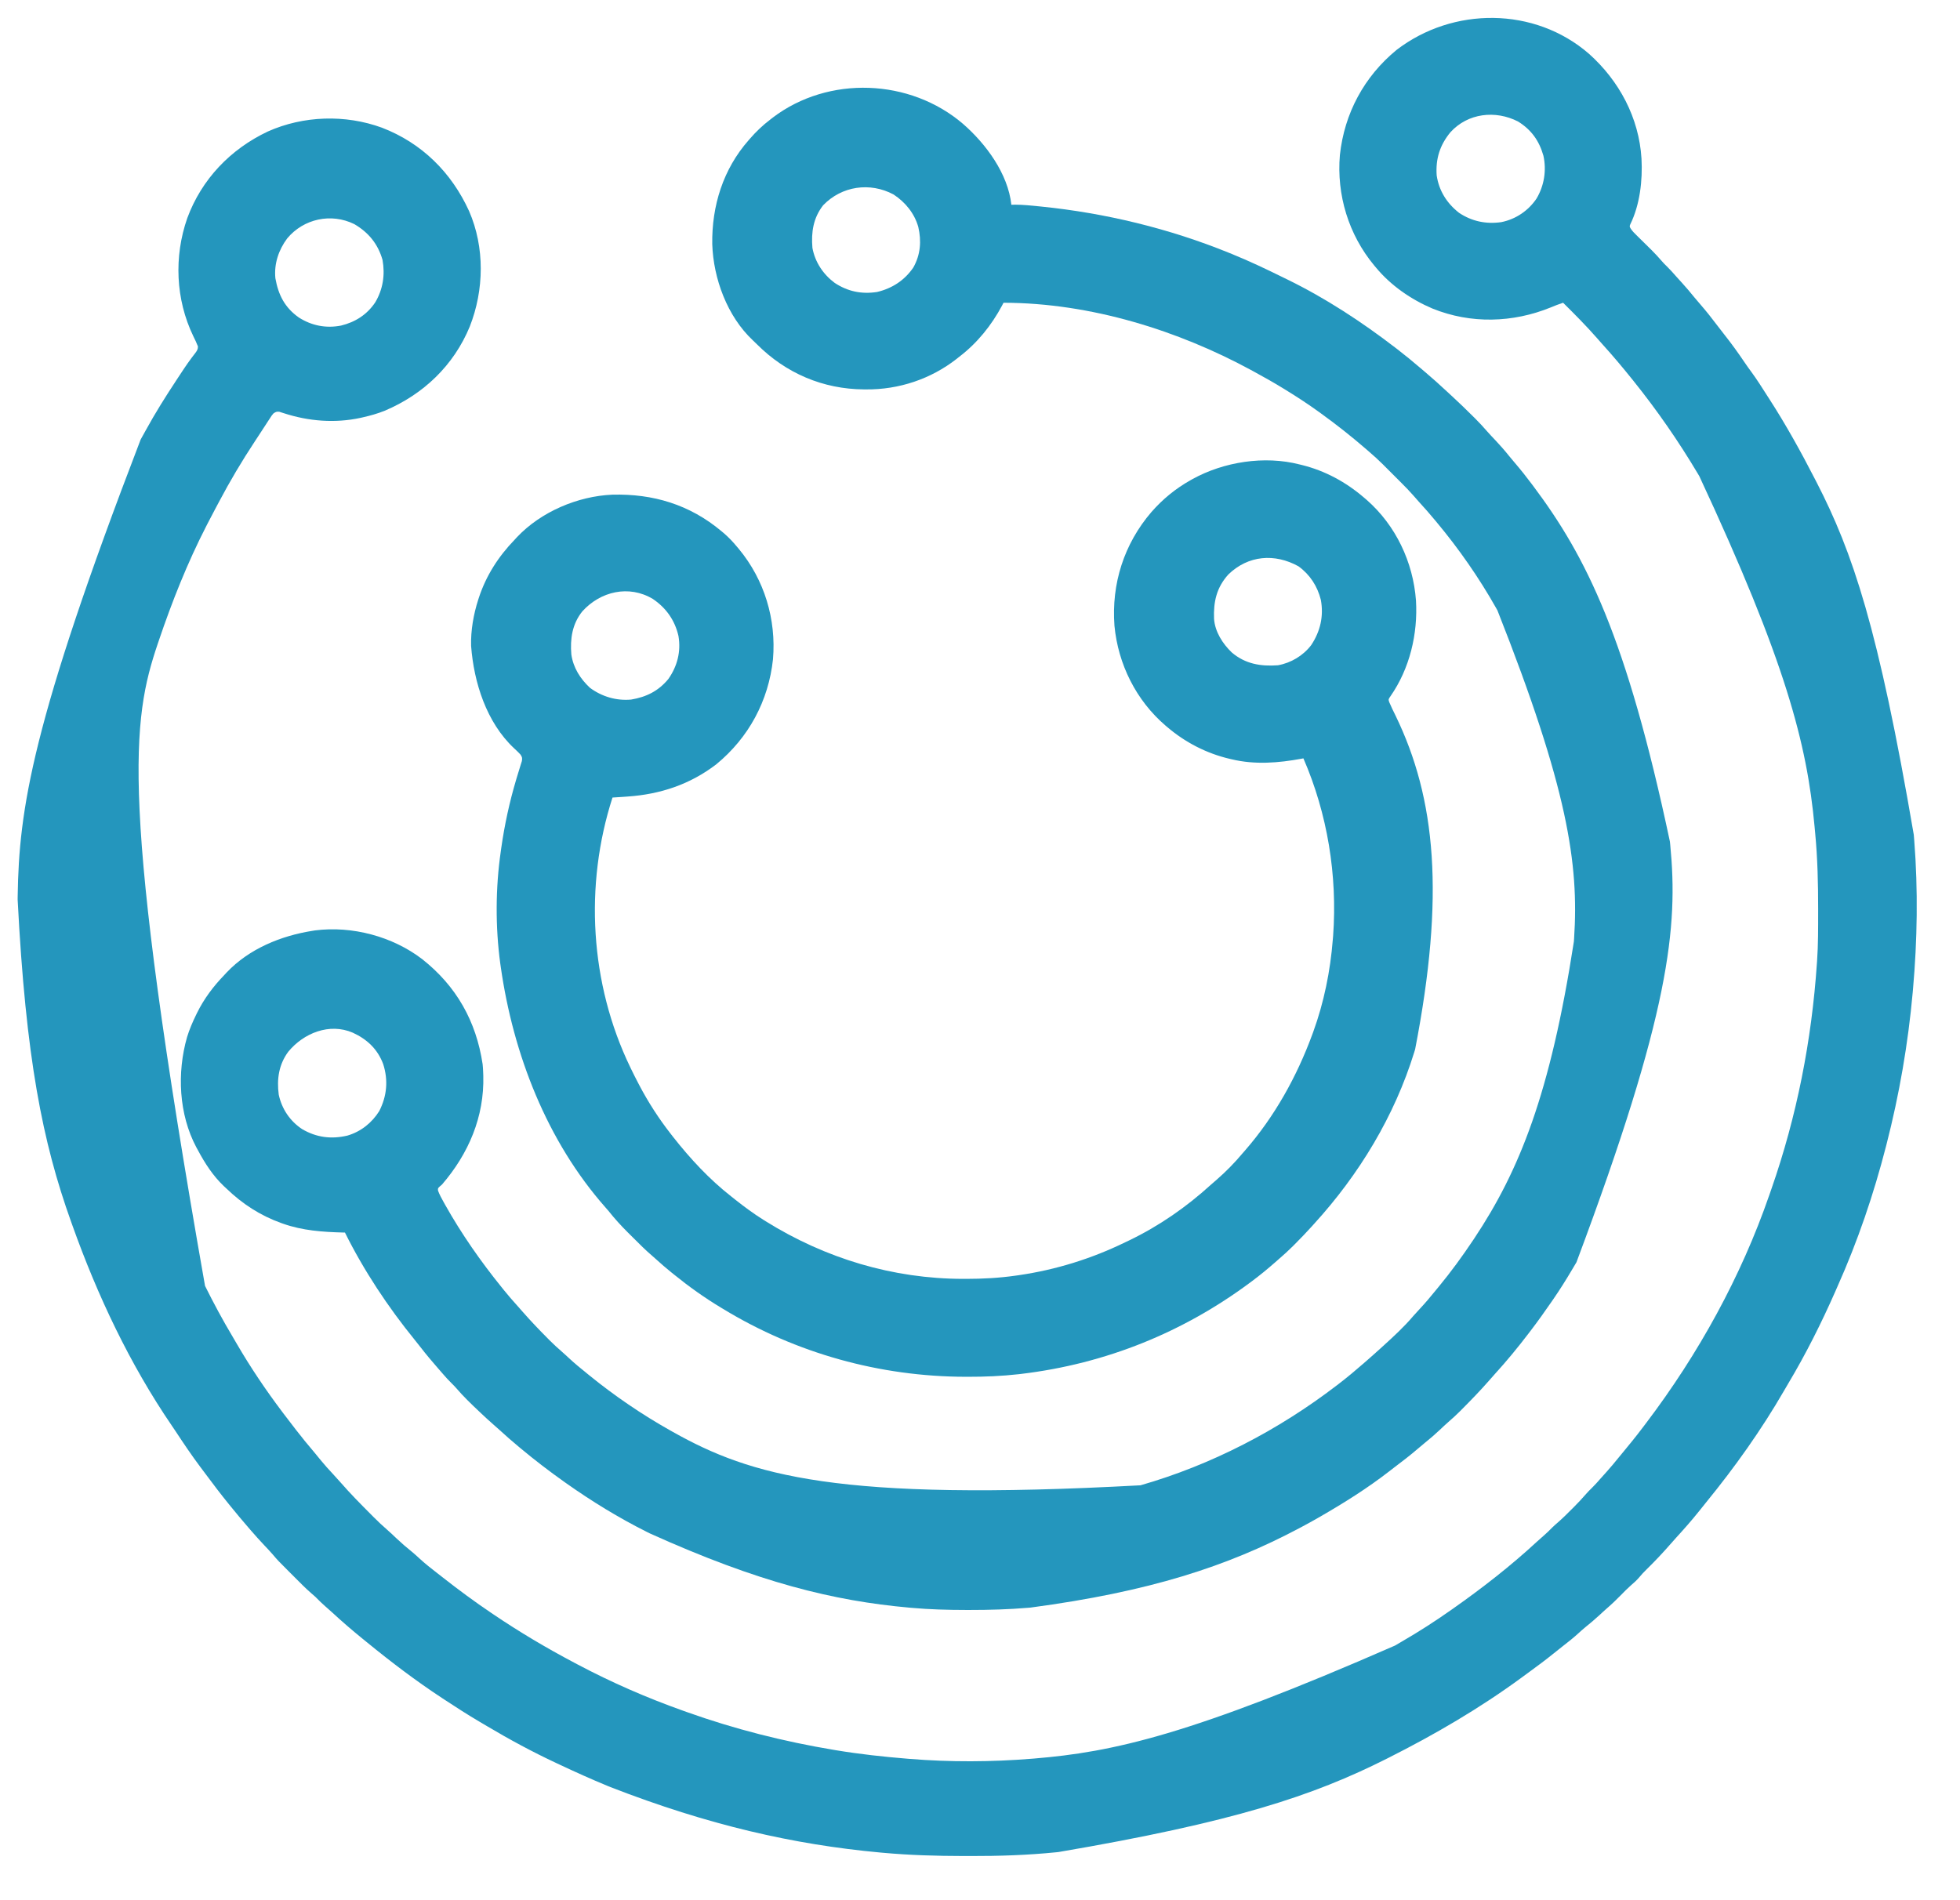
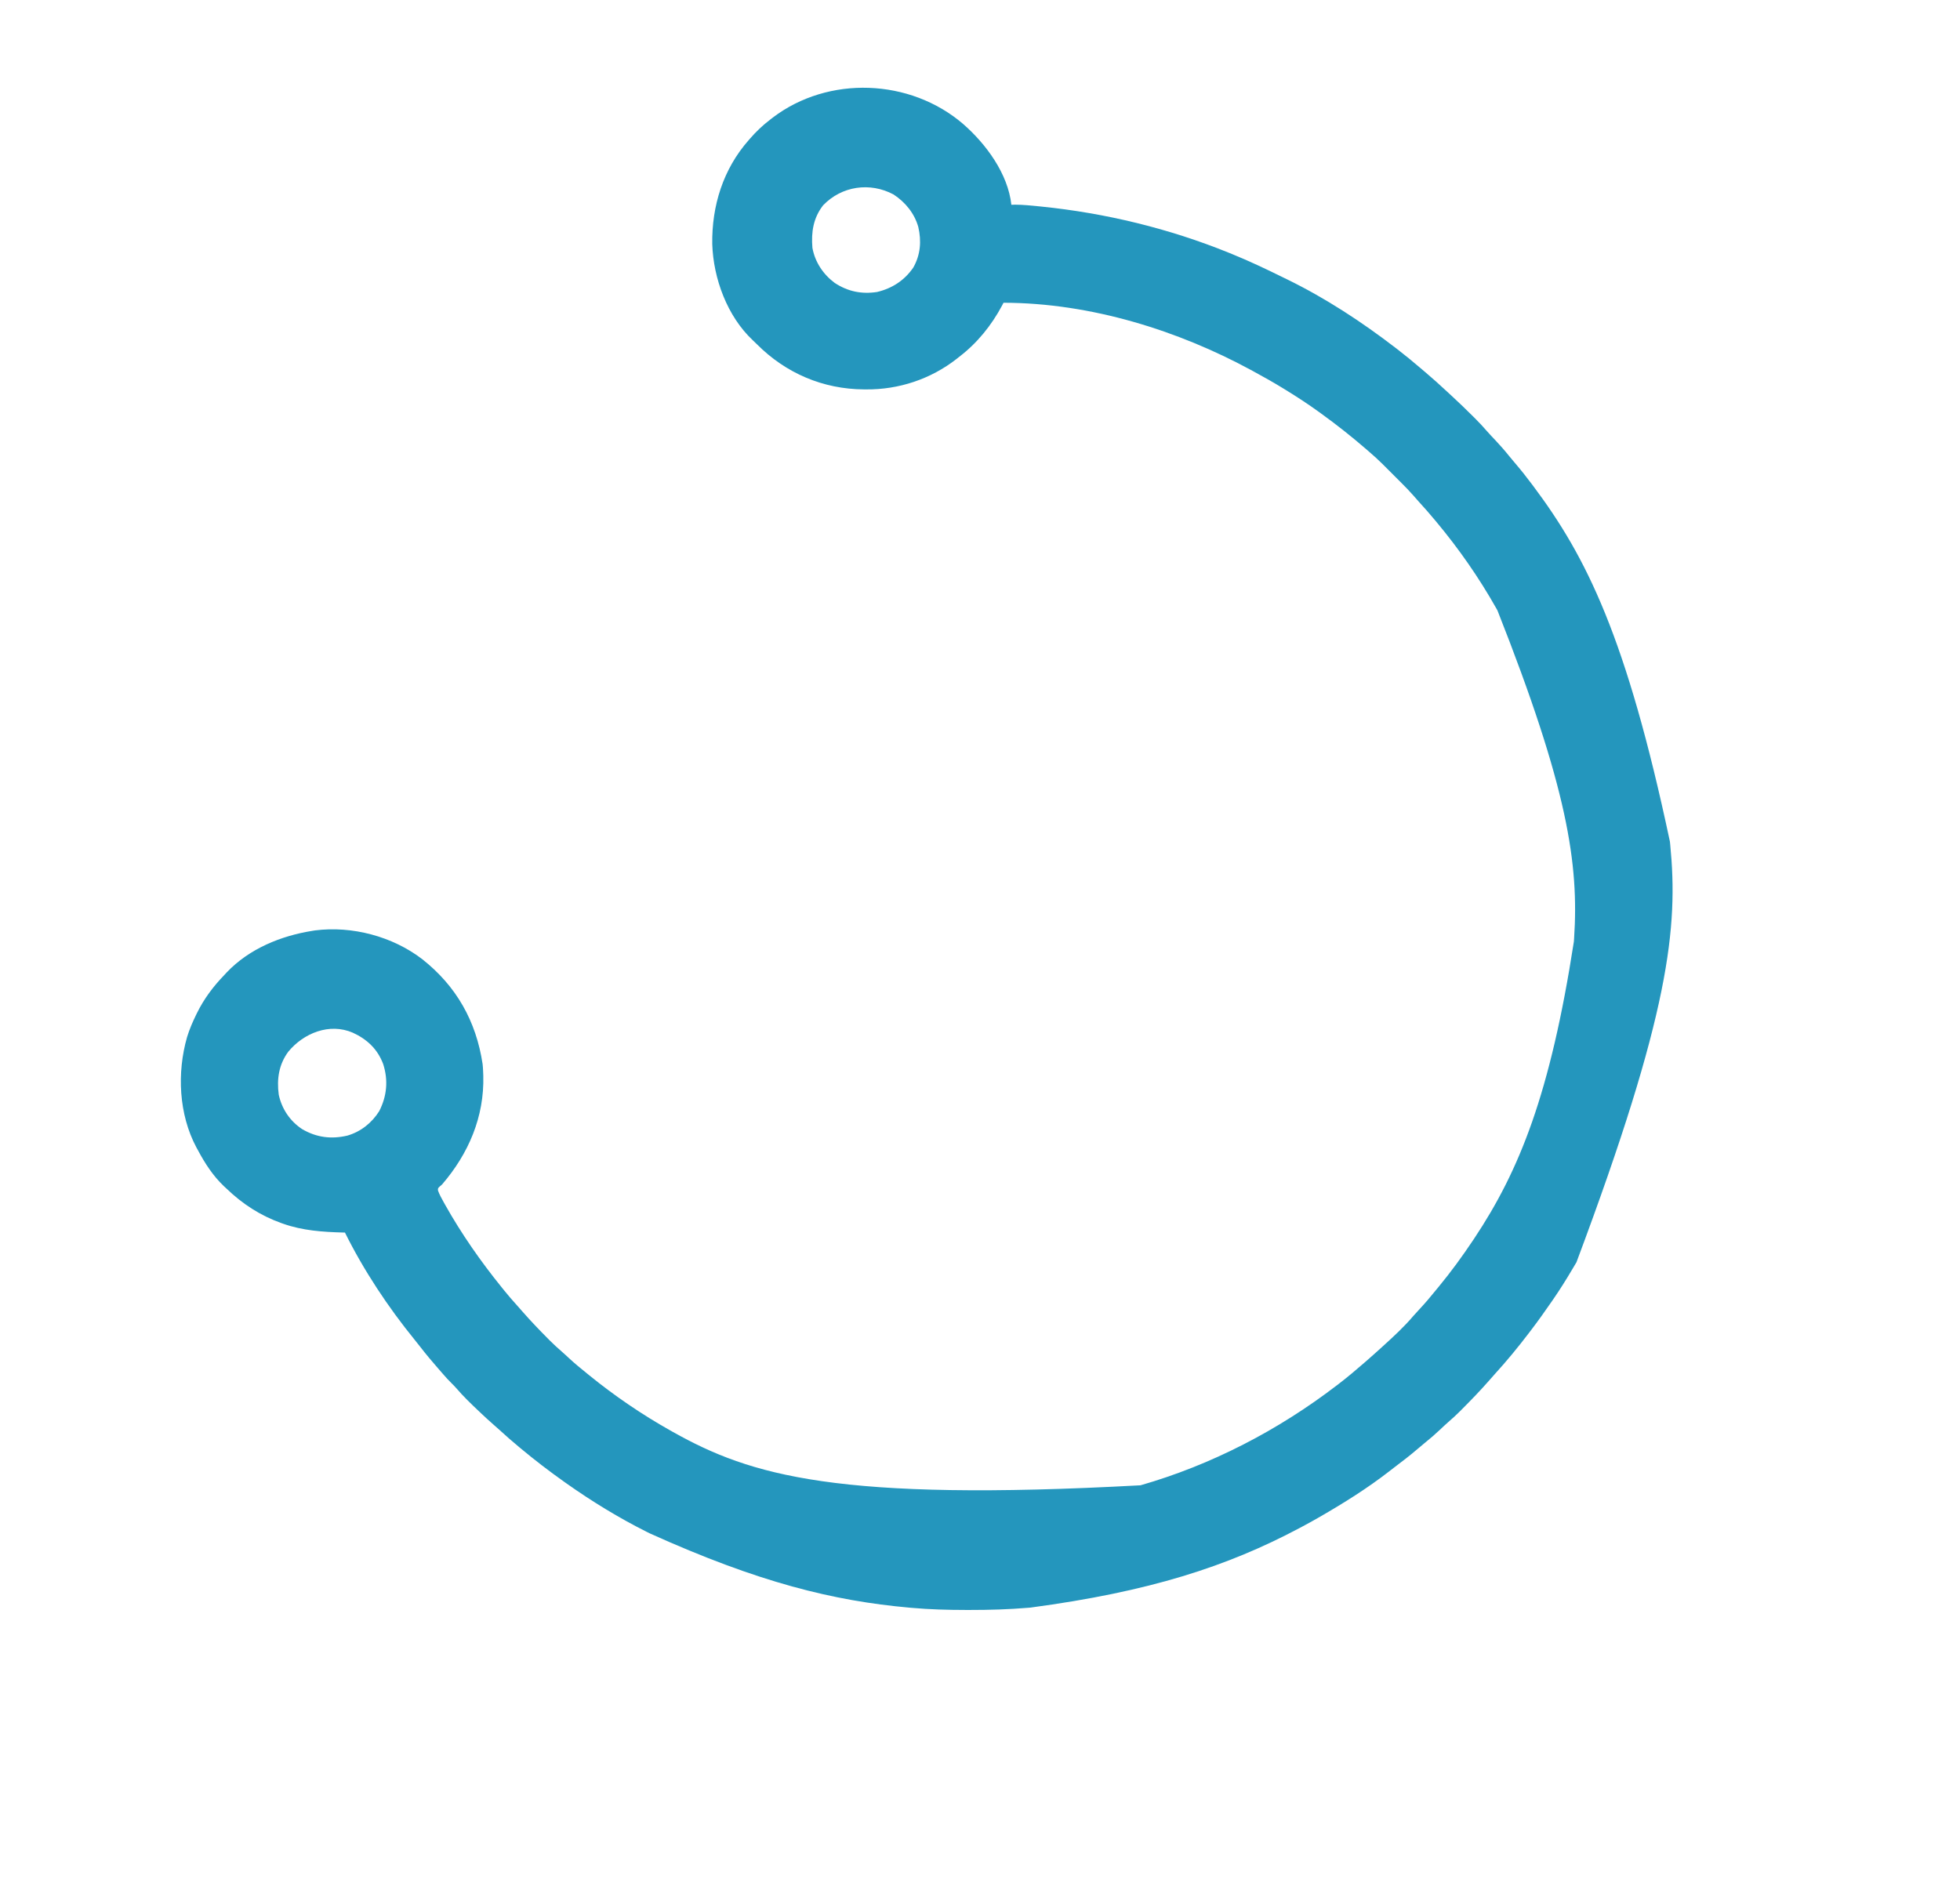
<svg xmlns="http://www.w3.org/2000/svg" version="1.1" width="2000" height="1939">
  <svg version="1.1" width="2000" height="1939">
-     <path d="M0 0 C30.922 27.592 51.127 65.381 53.625 107.121 C54.822 129.297 52.037 154.066 42.129 174.211 C41.435 176.114 41.435 176.114 42.255 177.892 C44.111 180.911 46.521 183.243 49.043 185.699 C49.846 186.495 49.846 186.495 50.666 187.306 C52.377 188.999 54.094 190.686 55.812 192.371 C58.059 194.581 60.303 196.795 62.543 199.012 C63.082 199.545 63.62 200.078 64.175 200.627 C67.698 204.136 71.044 207.75 74.267 211.538 C75.955 213.506 77.761 215.321 79.625 217.121 C82.818 220.271 85.797 223.533 88.719 226.934 C90.934 229.476 93.216 231.952 95.5 234.434 C99.574 238.9 103.433 243.49 107.227 248.195 C109.397 250.843 111.618 253.433 113.867 256.013 C119.972 263.028 125.673 270.285 131.273 277.707 C133.516 280.677 135.792 283.617 138.102 286.535 C145.379 295.738 152.191 305.139 158.742 314.871 C160.959 318.162 163.25 321.379 165.625 324.559 C171.691 332.804 177.104 341.507 182.625 350.121 C183.131 350.905 183.637 351.69 184.158 352.498 C201.138 378.846 216.318 406.247 230.625 434.121 C231.445 435.71 231.445 435.71 232.282 437.332 C269.095 508.863 295.37 586.092 331.471 797.114 C331.622 799.08 331.782 801.046 331.941 803.012 C335.899 853.304 335.098 904.907 330.625 955.121 C330.54 956.077 330.455 957.033 330.368 958.019 C325.654 1010.407 316.712 1062.184 303.625 1113.121 C303.372 1114.111 303.372 1114.111 303.113 1115.12 C290.559 1164.047 274.236 1211.994 253.625 1258.121 C252.875 1259.829 252.127 1261.537 251.379 1263.246 C237.162 1295.529 221.258 1327.24 203.169 1357.524 C201.769 1359.878 200.389 1362.242 199.02 1364.613 C175.855 1404.669 148.848 1442.616 119.617 1478.441 C117.241 1481.357 114.895 1484.295 112.562 1487.246 C105.017 1496.698 97.021 1505.772 88.848 1514.684 C86.951 1516.764 85.091 1518.867 83.25 1520.996 C75.318 1530.092 67.056 1538.834 58.433 1547.276 C55.868 1549.802 53.488 1552.291 51.215 1555.094 C48.585 1558.168 45.798 1560.655 42.73 1563.273 C39.189 1566.381 35.923 1569.759 32.625 1573.121 C28.059 1577.776 23.429 1582.253 18.487 1586.509 C15.869 1588.776 13.347 1591.135 10.812 1593.496 C6.111 1597.844 1.253 1601.934 -3.738 1605.949 C-6.299 1608.059 -8.746 1610.25 -11.188 1612.496 C-16.156 1617.018 -21.383 1621.133 -26.688 1625.246 C-29.736 1627.611 -32.741 1630.025 -35.737 1632.456 C-44.291 1639.381 -53.104 1645.924 -62.005 1652.395 C-64.256 1654.035 -66.5 1655.684 -68.742 1657.336 C-111.364 1688.6 -157.208 1715.365 -204.375 1739.121 C-204.981 1739.427 -205.586 1739.733 -206.21 1740.048 C-281.431 1777.971 -362.289 1804.843 -541.312 1835.371 C-542.067 1835.448 -542.822 1835.526 -543.599 1835.605 C-572.725 1838.542 -601.962 1839.51 -631.221 1839.439 C-633.616 1839.433 -636.011 1839.431 -638.405 1839.428 C-665.809 1839.385 -693.071 1838.603 -720.375 1836.121 C-721.312 1836.036 -722.25 1835.951 -723.215 1835.864 C-811.473 1827.76 -898.717 1807.845 -998.375 1769.121 C-999.466 1768.674 -1000.556 1768.227 -1001.68 1767.767 C-1018.119 1760.994 -1034.289 1753.691 -1050.375 1746.121 C-1051.919 1745.4 -1051.919 1745.4 -1053.495 1744.665 C-1077.891 1733.267 -1101.471 1720.527 -1124.611 1706.765 C-1127.273 1705.181 -1129.941 1703.608 -1132.609 1702.035 C-1144.411 1695.05 -1155.93 1687.675 -1167.375 1680.121 C-1168.437 1679.426 -1169.499 1678.731 -1170.594 1678.016 C-1196.99 1660.628 -1222.107 1641.579 -1246.571 1621.593 C-1248.158 1620.298 -1249.748 1619.008 -1251.34 1617.719 C-1262.081 1608.996 -1272.538 1599.985 -1282.691 1590.586 C-1284.992 1588.473 -1287.322 1586.41 -1289.688 1584.371 C-1292.782 1581.691 -1295.662 1578.858 -1298.527 1575.937 C-1300.191 1574.301 -1301.897 1572.804 -1303.684 1571.305 C-1309.731 1566.045 -1315.329 1560.316 -1320.984 1554.642 C-1322.933 1552.688 -1324.887 1550.739 -1326.842 1548.791 C-1337.843 1537.795 -1337.843 1537.795 -1342.886 1531.859 C-1345.608 1528.681 -1348.506 1525.665 -1351.375 1522.621 C-1356.142 1517.535 -1360.848 1512.422 -1365.375 1507.121 C-1366.297 1506.053 -1367.218 1504.985 -1368.141 1503.918 C-1374.33 1496.741 -1380.422 1489.497 -1386.375 1482.121 C-1386.807 1481.59 -1387.239 1481.059 -1387.685 1480.512 C-1395.895 1470.42 -1403.75 1460.083 -1411.503 1449.637 C-1413.287 1447.24 -1415.081 1444.851 -1416.879 1442.465 C-1425.581 1430.855 -1433.66 1418.878 -1441.631 1406.758 C-1443.075 1404.575 -1444.533 1402.405 -1446.012 1400.246 C-1488.838 1337.593 -1521.913 1267.457 -1547.375 1196.121 C-1547.842 1194.822 -1548.309 1193.523 -1548.776 1192.225 C-1578.009 1110.683 -1595.054 1024.982 -1603.375 863.121 C-1603.357 861.871 -1603.339 860.621 -1603.321 859.333 C-1601.975 771.28 -1589.1 683.395 -1477.854 393.711 C-1476.072 390.591 -1474.346 387.444 -1472.624 384.291 C-1463.032 366.75 -1452.383 349.803 -1441.375 333.121 C-1440.888 332.38 -1440.401 331.639 -1439.899 330.876 C-1438.374 328.559 -1436.845 326.246 -1435.312 323.934 C-1434.818 323.186 -1434.323 322.438 -1433.813 321.668 C-1431.409 318.063 -1428.958 314.518 -1426.359 311.051 C-1425.652 310.1 -1425.652 310.1 -1424.93 309.13 C-1424.044 307.95 -1423.146 306.78 -1422.232 305.622 C-1420.469 303.274 -1419.374 301.712 -1419.379 298.727 C-1420.757 295.123 -1422.408 291.699 -1424.125 288.246 C-1442.217 250.67 -1443.995 207.073 -1430.289 167.778 C-1415.633 128.057 -1386.22 97.351 -1348.064 79.321 C-1311.739 63.111 -1269.023 61.787 -1231.684 75.43 C-1190.998 91.071 -1160.716 121.079 -1142.707 160.586 C-1126.566 197.673 -1127.341 241.024 -1142.004 278.371 C-1158.331 318.068 -1189.362 347.643 -1228.738 364.301 C-1236.104 367.278 -1243.629 369.389 -1251.375 371.121 C-1252.097 371.285 -1252.818 371.449 -1253.562 371.617 C-1279.516 377.234 -1306.427 375.082 -1331.525 366.927 C-1332.361 366.665 -1333.197 366.403 -1334.059 366.133 C-1335.165 365.769 -1335.165 365.769 -1336.295 365.397 C-1339.059 365.03 -1340.098 365.525 -1342.375 367.121 C-1344.206 369.31 -1344.206 369.31 -1345.879 371.969 C-1346.531 372.957 -1347.183 373.946 -1347.855 374.964 C-1348.542 376.026 -1349.23 377.089 -1349.938 378.184 C-1350.655 379.278 -1351.372 380.373 -1352.112 381.501 C-1353.553 383.703 -1354.99 385.908 -1356.423 388.116 C-1358.028 390.588 -1359.646 393.051 -1361.273 395.508 C-1374.493 415.549 -1386.757 436.187 -1397.952 457.422 C-1399.285 459.95 -1400.629 462.472 -1401.977 464.992 C-1404.478 469.684 -1406.938 474.396 -1409.375 479.121 C-1410.068 480.465 -1410.068 480.465 -1410.776 481.836 C-1430.161 519.583 -1445.777 558.962 -1459.375 599.121 C-1459.748 600.22 -1460.121 601.319 -1460.506 602.451 C-1486.439 679.473 -1499.824 760.475 -1412.157 1257.537 C-1403.387 1275.204 -1394.105 1292.48 -1383.986 1309.412 C-1382.529 1311.863 -1381.095 1314.326 -1379.672 1316.797 C-1365.773 1340.72 -1350.039 1364.038 -1333.375 1386.121 C-1332.844 1386.826 -1332.313 1387.532 -1331.766 1388.258 C-1328.005 1393.241 -1324.201 1398.188 -1320.375 1403.121 C-1319.893 1403.745 -1319.411 1404.369 -1318.914 1405.012 C-1313.114 1412.51 -1307.148 1419.834 -1300.988 1427.039 C-1298.584 1429.857 -1296.257 1432.733 -1293.938 1435.621 C-1290.071 1440.376 -1285.99 1444.888 -1281.799 1449.355 C-1279.127 1452.205 -1276.513 1455.091 -1273.949 1458.039 C-1264.07 1469.382 -1253.494 1480.1 -1242.875 1490.746 C-1241.956 1491.67 -1241.037 1492.594 -1240.09 1493.545 C-1235.599 1498.026 -1231.057 1502.368 -1226.243 1506.499 C-1223.093 1509.235 -1220.09 1512.126 -1217.062 1514.996 C-1211.864 1519.89 -1206.555 1524.532 -1200.973 1528.988 C-1198.239 1531.232 -1195.654 1533.59 -1193.062 1535.996 C-1187.396 1541.199 -1181.43 1545.911 -1175.341 1550.601 C-1173.269 1552.203 -1171.208 1553.819 -1169.148 1555.438 C-1153.282 1567.889 -1137.1 1579.846 -1120.375 1591.121 C-1119.768 1591.533 -1119.16 1591.944 -1118.535 1592.369 C-1091.759 1610.509 -1063.972 1627.028 -1035.375 1642.121 C-1034.292 1642.696 -1033.209 1643.271 -1032.094 1643.863 C-997.434 1662.236 -961.342 1677.973 -924.375 1691.121 C-923.108 1691.575 -921.841 1692.028 -920.574 1692.482 C-871.66 1709.938 -821.602 1722.598 -770.375 1731.121 C-769.306 1731.3 -769.306 1731.3 -768.215 1731.482 C-744.057 1735.493 -719.777 1738.125 -695.375 1740.121 C-694.626 1740.183 -693.876 1740.244 -693.104 1740.308 C-651.755 1743.657 -609.718 1743.474 -568.375 1740.121 C-567.596 1740.058 -566.816 1739.995 -566.013 1739.93 C-485.672 1733.312 -406.729 1716.033 -197.972 1624.666 C-195.618 1623.266 -193.254 1621.885 -190.883 1620.516 C-173.557 1610.497 -156.73 1599.654 -140.375 1588.121 C-139.804 1587.72 -139.234 1587.319 -138.646 1586.906 C-108.778 1565.873 -79.881 1543.416 -53.059 1518.586 C-50.758 1516.473 -48.428 1514.41 -46.062 1512.371 C-42.975 1509.697 -40.101 1506.872 -37.243 1503.956 C-35.471 1502.215 -33.645 1500.602 -31.754 1498.992 C-26.894 1494.765 -22.354 1490.247 -17.812 1485.684 C-17.001 1484.876 -16.19 1484.068 -15.354 1483.236 C-11.018 1478.893 -6.853 1474.469 -2.852 1469.816 C-1.114 1467.821 0.722 1465.959 2.625 1464.121 C5.839 1460.95 8.843 1457.665 11.785 1454.242 C13.82 1451.896 15.908 1449.604 18 1447.309 C22.251 1442.593 26.275 1437.723 30.268 1432.788 C31.819 1430.883 33.385 1428.992 34.953 1427.102 C41.576 1419.116 48.105 1411.09 54.354 1402.806 C55.726 1400.987 57.105 1399.173 58.484 1397.359 C111.642 1327.212 155.155 1248.308 183.955 1165.054 C184.651 1163.047 185.353 1161.041 186.056 1159.036 C212.151 1084.359 227.281 1007.003 232.625 928.121 C232.673 927.453 232.721 926.785 232.771 926.097 C233.964 909.173 233.869 892.203 233.875 875.246 C233.876 874.463 233.876 873.679 233.877 872.872 C233.89 846.975 233.303 821.247 230.846 795.449 C230.631 793.185 230.424 790.921 230.219 788.656 C222.412 703.977 200.689 620.144 112.625 431.121 C111.775 429.691 111.775 429.691 110.907 428.232 C91.393 395.438 69.527 363.879 45.625 334.121 C45.116 333.486 44.607 332.851 44.083 332.197 C34.258 319.956 24.178 307.964 13.629 296.34 C11.812 294.328 10.026 292.294 8.25 290.246 C-2.765 277.665 -14.497 265.886 -26.375 254.121 C-30.661 255.526 -34.783 257.113 -38.938 258.871 C-77.79 274.678 -120.572 275.852 -159.652 260.047 C-181.486 250.784 -202.23 236.5 -217.375 218.121 C-218 217.384 -218.625 216.646 -219.27 215.887 C-245.31 184.453 -257.615 143.937 -254.136 103.334 C-249.564 60.817 -229.436 23.345 -196.375 -3.879 C-138.796 -48.12 -55.472 -48.12 0 0 Z M-141.375 80.121 C-152.185 93.278 -156.545 107.239 -155.375 124.121 C-153.055 139.818 -144.979 152.603 -132.605 162.289 C-119.527 171.064 -104.862 174.099 -89.327 171.821 C-74.657 168.857 -61.875 160.201 -53.5 147.809 C-45.684 134.684 -43.172 119.068 -46.438 104.121 C-50.81 88.715 -58.767 77.566 -72.375 69.121 C-95.387 57.363 -123.531 60.46 -141.375 80.121 Z M-1328.301 188.43 C-1337.07 200.165 -1341.846 214.446 -1340.375 229.121 C-1337.34 246.192 -1330.723 259.18 -1316.305 269.262 C-1303.298 277.516 -1288.671 280.399 -1273.43 277.434 C-1258.926 273.918 -1246.894 266.292 -1238.5 253.746 C-1230.597 240.475 -1228.329 225.634 -1231.023 210.473 C-1235.641 194.173 -1245.322 182.328 -1259.855 173.852 C-1283.422 162.265 -1311.519 168.312 -1328.301 188.43 Z " fill="#2496BD" transform="translate(1621.375,54.879)" />
    <path d="M0 0 C23.419 20.353 45.989 50.817 49.438 82.664 C50.718 82.631 51.998 82.599 53.317 82.566 C61.372 82.576 69.369 83.426 77.375 84.226 C78.242 84.312 79.108 84.399 80 84.488 C145.411 91.13 210.486 106.875 271.438 131.664 C272.402 132.053 273.366 132.442 274.359 132.844 C292.09 140.052 309.283 148.204 326.438 156.664 C327.999 157.425 329.56 158.185 331.122 158.945 C370.206 178.068 406.975 202.179 441.438 228.664 C442.043 229.129 442.649 229.594 443.272 230.073 C451.29 236.254 459.099 242.653 466.782 249.246 C468.485 250.704 470.195 252.153 471.907 253.601 C479.362 259.924 486.624 266.42 493.761 273.1 C495.472 274.696 497.194 276.28 498.918 277.863 C506.241 284.606 513.388 291.511 520.438 298.539 C521.227 299.323 522.016 300.108 522.829 300.916 C526.97 305.068 530.942 309.303 534.767 313.748 C537.524 316.909 540.428 319.932 543.313 322.976 C548.167 328.138 552.81 333.39 557.235 338.929 C559.271 341.456 561.355 343.928 563.466 346.392 C569.375 353.294 574.991 360.391 580.438 367.664 C581.225 368.712 581.225 368.712 582.028 369.781 C636.12 441.987 677.104 523.666 721.438 732.664 C721.551 733.797 721.665 734.931 721.781 736.1 C729.869 820.061 721.637 906.867 626.062 1161.975 C624.442 1164.656 622.845 1167.351 621.254 1170.05 C615.291 1180.141 609.098 1190.018 602.438 1199.664 C601.894 1200.453 601.349 1201.242 600.788 1202.056 C593.862 1212.073 586.854 1222.002 579.438 1231.664 C578.62 1232.739 577.802 1233.814 576.985 1234.89 C566.148 1249.111 554.753 1262.94 542.704 1276.152 C540.824 1278.235 538.977 1280.339 537.137 1282.457 C528.137 1292.76 518.591 1302.598 508.938 1312.289 C508.304 1312.927 507.671 1313.565 507.018 1314.222 C503.265 1317.963 499.39 1321.503 495.38 1324.967 C492.389 1327.58 489.514 1330.314 486.625 1333.039 C481.633 1337.71 476.532 1342.162 471.192 1346.437 C468.726 1348.43 466.312 1350.473 463.91 1352.542 C456.345 1359.041 448.476 1365.097 440.51 1371.093 C438.645 1372.506 436.799 1373.939 434.958 1375.382 C412.817 1392.589 388.712 1407.681 364.438 1421.664 C363.265 1422.342 363.265 1422.342 362.067 1423.033 C356.905 1425.999 351.69 1428.859 346.438 1431.664 C345.467 1432.182 344.497 1432.701 343.497 1433.236 C269.738 1472.468 190.23 1498.23 69 1514.414 C68.313 1514.473 67.626 1514.532 66.919 1514.593 C46.858 1516.29 26.816 1516.871 6.688 1516.851 C5.017 1516.85 5.017 1516.85 3.312 1516.849 C-15.39 1516.822 -33.928 1516.344 -52.562 1514.664 C-53.272 1514.6 -53.983 1514.537 -54.715 1514.472 C-132.056 1507.536 -208.299 1488.894 -319.562 1438.664 C-320.573 1438.16 -321.584 1437.656 -322.626 1437.138 C-351.115 1422.853 -378.544 1406.057 -404.562 1387.664 C-405.272 1387.162 -405.982 1386.661 -406.713 1386.145 C-422.11 1375.237 -437.081 1363.764 -451.562 1351.664 C-452.07 1351.24 -452.579 1350.817 -453.103 1350.38 C-459.817 1344.78 -466.403 1339.076 -472.832 1333.148 C-474.988 1331.186 -477.166 1329.262 -479.367 1327.351 C-483.627 1323.634 -487.763 1319.795 -491.875 1315.914 C-492.614 1315.216 -493.353 1314.519 -494.114 1313.8 C-502.03 1306.307 -509.869 1298.79 -516.953 1290.492 C-518.588 1288.634 -520.297 1286.898 -522.062 1285.164 C-524.997 1282.267 -527.739 1279.264 -530.429 1276.14 C-532.111 1274.187 -533.805 1272.247 -535.507 1270.312 C-541.837 1263.097 -547.949 1255.769 -553.824 1248.179 C-555.673 1245.791 -557.551 1243.429 -559.457 1241.085 C-586.624 1207.658 -611.438 1170.265 -630.562 1131.664 C-631.174 1131.649 -631.786 1131.634 -632.416 1131.619 C-653.333 1131.068 -673.706 1129.66 -693.562 1122.664 C-694.191 1122.443 -694.82 1122.223 -695.469 1121.996 C-716.96 1114.303 -735.213 1102.443 -751.562 1086.664 C-752.414 1085.875 -753.266 1085.086 -754.144 1084.273 C-765.231 1073.727 -773.398 1061.091 -780.562 1047.664 C-781.094 1046.703 -781.627 1045.743 -782.175 1044.753 C-800.172 1010.945 -802.104 968.496 -791.674 932.126 C-789.29 924.344 -786.128 916.97 -782.562 909.664 C-782.1 908.711 -782.1 908.711 -781.628 907.738 C-774.361 892.959 -764.968 880.482 -753.562 868.664 C-752.773 867.812 -751.984 866.959 -751.171 866.082 C-728.242 841.975 -695.918 828.754 -663.562 823.664 C-662.731 823.531 -661.899 823.398 -661.042 823.261 C-623.302 818.436 -582.044 829.39 -551.812 852.539 C-516.911 880.073 -496.711 915.812 -490.101 959.726 C-489.802 962.381 -489.65 964.993 -489.562 967.664 C-489.485 969.587 -489.485 969.587 -489.406 971.55 C-488.26 1013.492 -504.471 1051.244 -531.562 1082.664 C-532.33 1083.325 -533.099 1083.986 -533.89 1084.667 C-535.787 1086.509 -535.787 1086.509 -535.609 1088.851 C-534.06 1093.012 -531.982 1096.797 -529.812 1100.664 C-529.326 1101.537 -528.84 1102.411 -528.34 1103.311 C-511.609 1133.086 -492.036 1161.137 -470.562 1187.664 C-469.843 1188.558 -469.123 1189.453 -468.382 1190.375 C-463.955 1195.843 -459.398 1201.15 -454.66 1206.351 C-452.867 1208.327 -451.114 1210.328 -449.375 1212.351 C-440.994 1221.942 -432.174 1231.142 -423.187 1240.164 C-422.546 1240.809 -421.905 1241.455 -421.244 1242.121 C-417.435 1245.917 -413.507 1249.519 -409.437 1253.034 C-406.818 1255.31 -404.289 1257.673 -401.75 1260.039 C-396.205 1265.154 -390.453 1269.951 -384.562 1274.664 C-383.443 1275.574 -382.324 1276.486 -381.207 1277.398 C-355.349 1298.415 -327.607 1317.328 -298.562 1333.664 C-297.677 1334.163 -296.791 1334.662 -295.879 1335.176 C-216.442 1379.722 -128.458 1406.48 181.209 1389.606 C253.53 1368.878 321.804 1333.377 381.438 1287.664 C382.387 1286.94 382.387 1286.94 383.354 1286.202 C392.325 1279.34 400.925 1272.081 409.438 1264.664 C410.579 1263.676 410.579 1263.676 411.743 1262.667 C417.034 1258.066 422.246 1253.377 427.438 1248.664 C427.929 1248.219 428.421 1247.774 428.927 1247.316 C439.596 1237.64 450.294 1227.782 459.61 1216.773 C461.599 1214.477 463.66 1212.261 465.734 1210.042 C471.578 1203.785 477.08 1197.344 482.438 1190.664 C483.421 1189.471 484.405 1188.28 485.391 1187.089 C497.925 1171.911 509.505 1156.029 520.438 1139.664 C520.877 1139.007 521.316 1138.351 521.768 1137.675 C567.789 1068.5 599.339 990.339 623.438 834.664 C623.544 833.132 623.544 833.132 623.652 831.569 C628.653 755.261 617.203 678.273 545.438 496.664 C544.962 495.816 544.487 494.968 543.997 494.095 C526.596 463.252 506.108 433.849 483.438 406.664 C482.952 406.079 482.466 405.493 481.965 404.891 C476.438 398.247 470.782 391.749 464.922 385.394 C462.999 383.28 461.124 381.142 459.259 378.978 C455.6 374.792 451.753 370.834 447.817 366.91 C447.113 366.205 446.41 365.501 445.685 364.775 C444.208 363.297 442.73 361.821 441.25 360.345 C439.006 358.107 436.768 355.863 434.53 353.619 C433.084 352.174 431.638 350.729 430.192 349.285 C429.533 348.624 428.875 347.963 428.196 347.283 C423.771 342.879 419.177 338.727 414.438 334.664 C413.344 333.714 412.25 332.763 411.157 331.812 C396.407 319.073 381.245 307.069 365.438 295.664 C364.353 294.876 364.353 294.876 363.246 294.073 C352.269 286.124 340.981 278.763 329.438 271.664 C328.776 271.255 328.113 270.847 327.431 270.426 C317.277 264.186 306.917 258.337 296.438 252.664 C295.089 251.929 295.089 251.929 293.713 251.179 C220.39 211.431 130.946 182.788 41.438 182.664 C40.939 183.621 40.44 184.579 39.926 185.566 C29.169 205.713 14.624 223.774 -3.562 237.664 C-4.484 238.401 -5.405 239.138 -6.355 239.898 C-32.74 260.55 -65.35 271.393 -98.75 271.101 C-99.507 271.098 -100.265 271.094 -101.046 271.091 C-142.77 270.823 -180.665 254.601 -210.132 225.089 C-211.537 223.687 -212.956 222.299 -214.414 220.953 C-240.451 196.521 -254.627 157.997 -255.765 122.867 C-256.385 83.84 -244.632 46.172 -218.562 16.664 C-217.926 15.929 -217.926 15.929 -217.277 15.18 C-210.939 7.876 -204.282 1.539 -196.562 -4.336 C-195.713 -5.002 -194.863 -5.667 -193.988 -6.352 C-137.117 -49.536 -53.943 -46.152 0 0 Z M-142.64 83.195 C-152.741 96.169 -154.91 110.732 -153.562 126.664 C-150.923 141.147 -142.587 153.677 -130.812 162.414 C-117.475 171.203 -103.305 174.106 -87.562 171.664 C-72.235 168.016 -59.557 159.811 -50.625 146.726 C-43.217 133.636 -42.197 119.625 -45.539 105.25 C-49.504 91.356 -58.764 80.015 -70.816 72.128 C-94.836 59.315 -123.667 63.463 -142.64 83.195 Z M-688.375 947.039 C-698.065 960.157 -700.236 975.033 -698.132 990.906 C-694.996 1005.502 -686.669 1017.851 -674.296 1026.062 C-659.623 1034.656 -644.502 1036.541 -628.085 1032.695 C-614.406 1028.691 -603.126 1019.743 -595.562 1007.664 C-587.724 992.279 -586.26 976.177 -591.562 959.664 C-597.304 944.353 -608.008 934.362 -622.562 927.664 C-646.418 917.36 -672.702 928.069 -688.375 947.039 Z " fill="#2496BD" transform="translate(982.562,126.336)" />
-     <path d="M0 0 C0.757 0.183 1.515 0.365 2.295 0.554 C26.211 6.451 47.389 18.016 66 34 C66.856 34.732 67.712 35.464 68.594 36.219 C98.24 62.205 115.977 99.678 118.875 138.892 C120.891 173.011 112.527 208.283 92.875 236.562 C90.65 239.747 90.65 239.747 91.566 242.562 C93.537 247.288 95.797 251.848 98.062 256.438 C139.162 341.281 148.476 439.815 118 597 C117.712 597.935 117.424 598.871 117.128 599.834 C97.024 665.033 60.851 724.752 15 775 C14.206 775.887 13.412 776.774 12.594 777.688 C6.995 783.894 1.212 789.891 -4.688 795.812 C-5.738 796.87 -5.738 796.87 -6.811 797.949 C-11.378 802.504 -16.11 806.797 -21 811 C-22.203 812.057 -23.405 813.116 -24.605 814.176 C-32.506 821.112 -40.546 827.747 -49 834 C-49.987 834.734 -49.987 834.734 -50.994 835.483 C-118.147 885.258 -196.707 917.887 -284.438 928.312 C-285.148 928.394 -285.859 928.475 -286.591 928.559 C-303.804 930.5 -320.932 931.211 -338.25 931.188 C-339.167 931.187 -340.084 931.186 -341.028 931.185 C-428.079 930.993 -513.553 907.314 -588 862 C-588.748 861.551 -589.496 861.101 -590.266 860.638 C-606.975 850.593 -622.865 839.279 -638 827 C-638.973 826.22 -639.946 825.44 -640.949 824.637 C-646.251 820.355 -651.388 815.934 -656.418 811.336 C-657.788 810.097 -659.163 808.863 -660.573 807.67 C-667.215 802.02 -673.338 795.848 -679.499 789.686 C-681.424 787.763 -683.357 785.848 -685.291 783.934 C-692.332 776.924 -698.834 769.797 -705 762 C-705.994 760.836 -706.997 759.678 -708.012 758.531 C-768.038 690.639 -802.358 601.791 -815 513 C-815.181 511.737 -815.362 510.474 -815.548 509.172 C-820.575 471.949 -820.377 432.153 -815 395 C-814.834 393.804 -814.667 392.609 -814.496 391.377 C-811.167 367.987 -806.14 344.752 -799.414 322.098 C-799.095 321.021 -799.095 321.021 -798.769 319.922 C-797.746 316.488 -796.7 313.062 -795.618 309.645 C-795.247 308.434 -794.875 307.224 -794.492 305.977 C-794.156 304.915 -793.819 303.854 -793.472 302.76 C-792.934 299.613 -793.206 298.583 -795 296 C-797.088 293.792 -799.238 291.687 -801.496 289.652 C-829.598 263.302 -842.459 222.6 -845.281 185.281 C-845.731 169.523 -842.819 152.966 -838 138 C-837.801 137.38 -837.601 136.761 -837.396 136.122 C-829.933 113.452 -817.475 94.081 -801 77 C-800.161 76.086 -799.322 75.172 -798.457 74.23 C-773.955 48.32 -736.625 32.423 -701.184 30.877 C-659.458 29.777 -622.161 41.091 -590 68 C-588.699 69.087 -588.699 69.087 -587.371 70.195 C-582.449 74.443 -578.131 78.987 -574 84 C-573.375 84.737 -572.75 85.475 -572.105 86.234 C-545.958 117.797 -533.808 158.061 -537.239 198.838 C-541.776 241.321 -561.981 278.811 -595 306 C-621.899 326.668 -652.38 336.747 -686 339 C-687.551 339.112 -689.102 339.224 -690.652 339.336 C-694.1 339.579 -697.549 339.799 -701 340 C-729.881 429.549 -724.007 530.02 -683 615 C-682.51 616.026 -682.51 616.026 -682.01 617.072 C-679.759 621.761 -677.41 626.392 -675 631 C-674.606 631.757 -674.212 632.514 -673.807 633.294 C-664.432 651.19 -653.477 668.105 -641 684 C-640.058 685.212 -640.058 685.212 -639.098 686.449 C-621.626 708.637 -602.275 729.56 -580 747 C-578.617 748.101 -577.234 749.203 -575.852 750.305 C-566.529 757.692 -557.079 764.682 -547 771 C-546.266 771.461 -545.532 771.922 -544.776 772.396 C-483.848 810.378 -414.975 831.205 -343.062 831.25 C-342.092 831.251 -341.121 831.251 -340.121 831.252 C-323.231 831.233 -306.742 830.389 -290 828 C-288.815 827.834 -287.63 827.667 -286.41 827.496 C-248.681 822.019 -212.247 810.692 -178 794 C-176.565 793.316 -175.131 792.632 -173.695 791.949 C-143.267 777.286 -115.248 757.847 -90.312 735.094 C-88.343 733.311 -86.341 731.589 -84.312 729.875 C-74.902 721.674 -66.001 712.576 -58 703 C-57.22 702.109 -56.44 701.219 -55.637 700.301 C-25.412 665.608 -2.858 625.037 13 582 C13.518 580.595 13.518 580.595 14.047 579.161 C24.986 549.029 31.496 516.936 34 485 C34.166 483.045 34.166 483.045 34.336 481.051 C38.795 419.526 28.585 356.583 4 300 C3.364 300.121 2.729 300.242 2.073 300.367 C-21.425 304.72 -45.548 306.613 -69 301 C-69.727 300.834 -70.453 300.667 -71.202 300.496 C-94.803 294.978 -116.607 283.713 -135 268 C-135.52 267.559 -136.041 267.119 -136.577 266.665 C-166.643 240.955 -185.072 203.963 -188.799 164.676 C-192.011 121.86 -179.066 81.168 -151.08 48.597 C-139.495 35.354 -126.362 24.621 -111 16 C-110.411 15.669 -109.821 15.338 -109.214 14.997 C-77.192 -2.699 -35.719 -9.173 0 0 Z M-72.594 112.328 C-84.661 125.727 -87.857 140.188 -87.175 157.648 C-86.194 170.843 -78.403 183.017 -69 192 C-55.18 203.717 -39.482 206.268 -22 205 C-8.698 202.641 3.783 195.195 11.977 184.395 C21.281 170.359 24.837 154.947 21.82 138.277 C18.321 124.299 10.707 112.492 -1 104 C-25.221 90.55 -52.352 92.682 -72.594 112.328 Z M-731.781 149.969 C-742.155 162.883 -744.328 177.988 -743 194 C-741.011 207.56 -733.898 218.758 -724 228 C-711.886 237.004 -697.026 241.39 -682 240 C-666.522 237.41 -654.176 231.341 -644 219 C-634.839 205.916 -630.99 190.98 -633.688 175.125 C-637.321 159.113 -646.274 146.439 -659.812 137.312 C-684.253 122.677 -713.312 129.555 -731.781 149.969 Z " fill="#2496BD" transform="translate(1326,474)" />
  </svg>
  <style>@media (prefers-color-scheme: light) { :root { filter: none; } }
@media (prefers-color-scheme: dark) { :root { filter: none; } }
</style>
</svg>